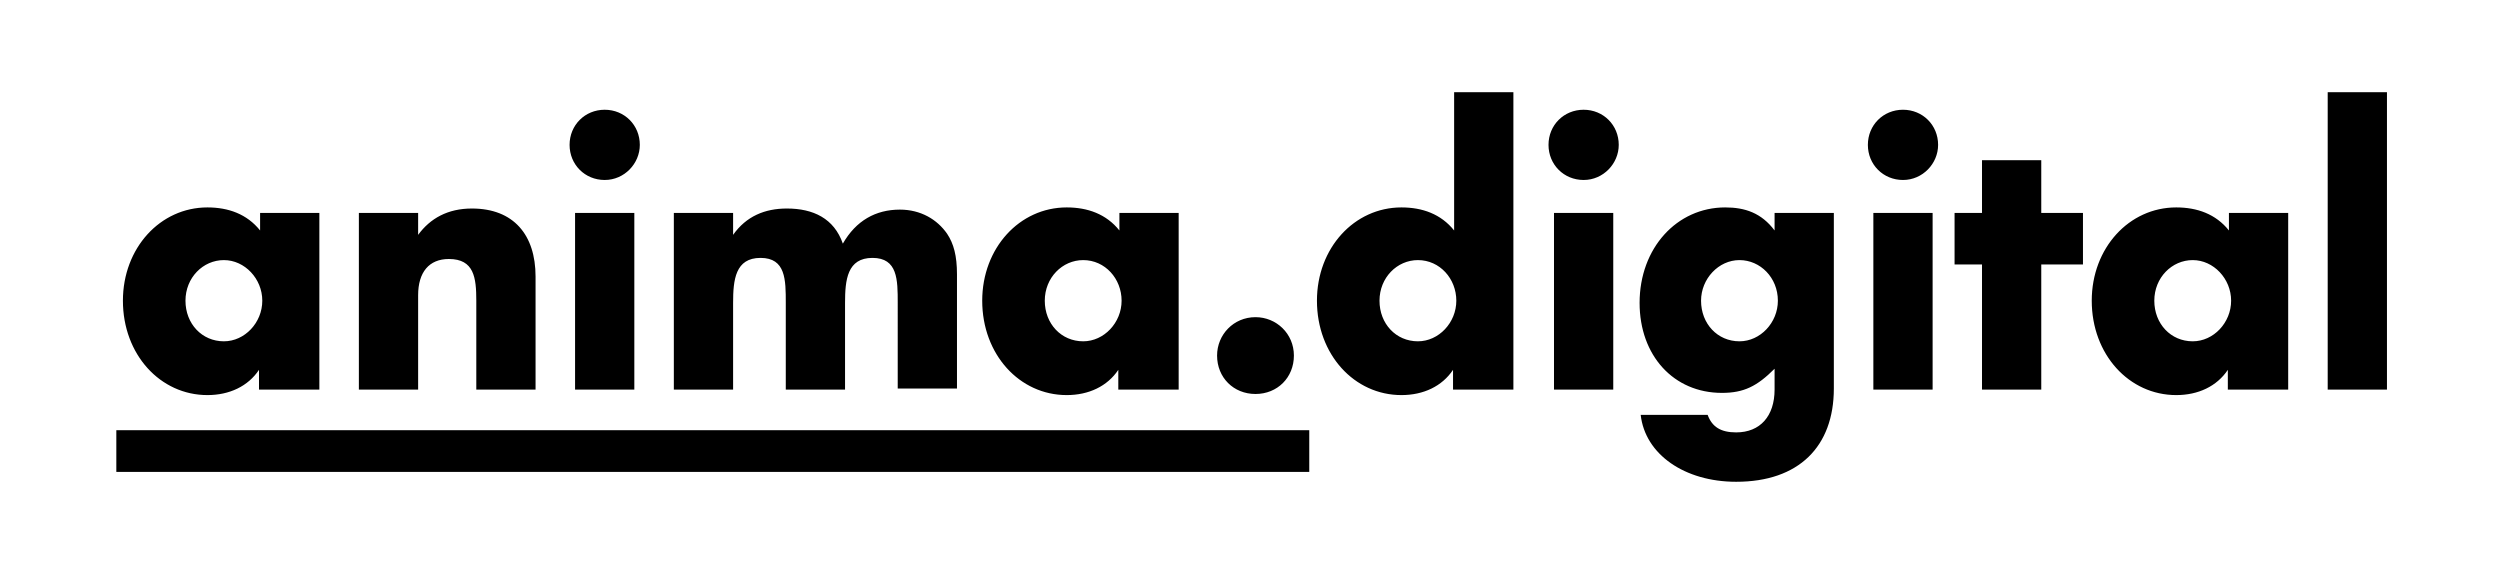
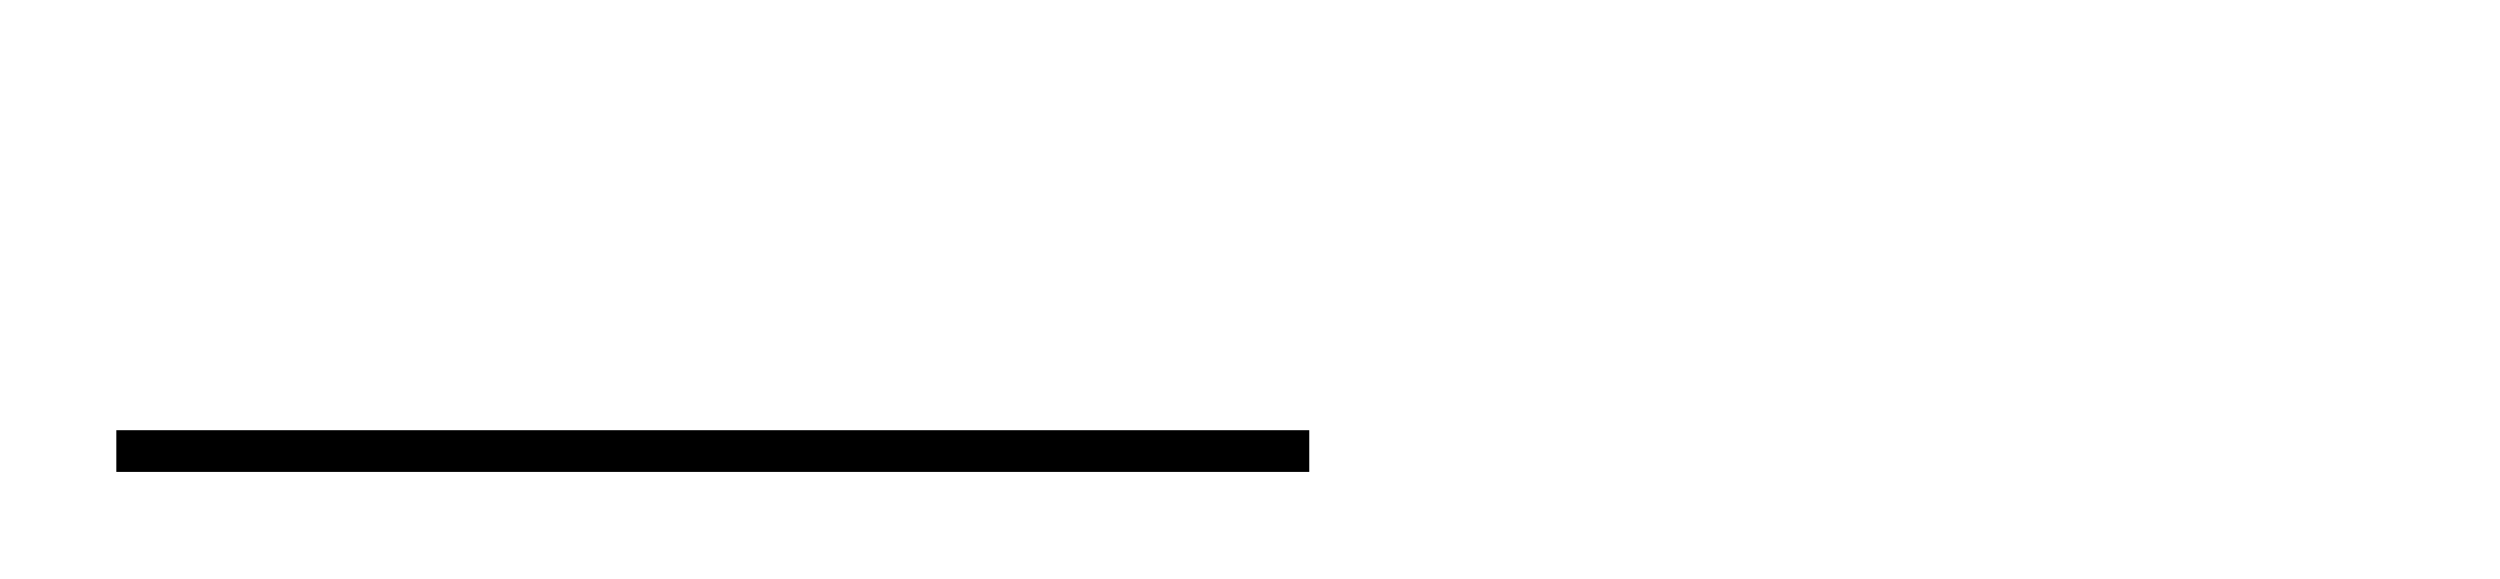
<svg xmlns="http://www.w3.org/2000/svg" version="1.1" id="Calque_1" x="0px" y="0px" viewBox="0 0 227.8 52.8" style="enable-background:new 0 0 227.8 52.8;" xml:space="preserve">
  <rect x="10.6" y="39.2" width="108.7" height="3.8" />
  <g>
-     <path d="M217.5,8.4h-5.4v27.1h5.4V8.4z M203.3,27.4c0,2-1.6,3.7-3.5,3.7c-2,0-3.5-1.6-3.5-3.7c0-2.1,1.6-3.7,3.5-3.7   C201.7,23.7,203.3,25.4,203.3,27.4 M208.5,35.4V19.4h-5.4v1.6c-1.2-1.5-2.9-2.1-4.8-2.1c-4.3,0-7.7,3.7-7.7,8.5   c0,4.9,3.4,8.6,7.7,8.6c2,0,3.7-0.8,4.7-2.3v1.8H208.5z M189.8,24.1v-4.7H186v-4.8h-5.4v4.8h-2.5v4.7h2.5v11.4h5.4V24.1H189.8z    M176.1,19.4h-5.4v16.1h5.4V19.4z M176.6,13.2c0-1.8-1.4-3.2-3.2-3.2c-1.8,0-3.2,1.4-3.2,3.2c0,1.8,1.4,3.2,3.2,3.2   C175.2,16.4,176.6,14.9,176.6,13.2 M162,27.4c0,2-1.6,3.7-3.5,3.7c-2,0-3.5-1.6-3.5-3.7c0-2,1.6-3.7,3.5-3.7   C160.4,23.7,162,25.3,162,27.4 M167.1,35.4v-16h-5.4V21c-1.2-1.6-2.7-2.1-4.5-2.1c-4.4,0-7.8,3.7-7.8,8.7c0,4.8,3.1,8.2,7.5,8.2   c2,0,3.2-0.6,4.8-2.2v1.9c0,2.4-1.3,3.9-3.5,3.9c-1.4,0-2.2-0.5-2.6-1.6h-6.1c0.4,3.6,4,6.1,8.7,6.1   C163.9,43.9,167.1,40.7,167.1,35.4 M147,19.4h-5.4v16.1h5.4V19.4z M147.5,13.2c0-1.8-1.4-3.2-3.2-3.2s-3.2,1.4-3.2,3.2   c0,1.8,1.4,3.2,3.2,3.2S147.5,14.9,147.5,13.2 M132.7,27.4c0,2-1.6,3.7-3.5,3.7c-2,0-3.5-1.6-3.5-3.7c0-2.1,1.6-3.7,3.5-3.7   C131.2,23.7,132.7,25.4,132.7,27.4 M137.9,35.4V8.4h-5.4v12.6c-1.2-1.5-2.9-2.1-4.8-2.1c-4.3,0-7.7,3.7-7.7,8.5   c0,4.9,3.4,8.6,7.7,8.6c2,0,3.7-0.8,4.7-2.3v1.8H137.9z M110.9,32.4c0,2,1.5,3.5,3.5,3.5c2,0,3.5-1.5,3.5-3.5c0-2-1.6-3.5-3.5-3.5   C112.4,28.9,110.9,30.5,110.9,32.4 M102.2,27.4c0,2-1.6,3.7-3.5,3.7c-2,0-3.5-1.6-3.5-3.7c0-2.1,1.6-3.7,3.5-3.7   C100.7,23.7,102.2,25.4,102.2,27.4 M107.4,35.4V19.4H102v1.6c-1.2-1.5-2.9-2.1-4.8-2.1c-4.3,0-7.7,3.7-7.7,8.5   c0,4.9,3.4,8.6,7.7,8.6c2,0,3.7-0.8,4.7-2.3v1.8H107.4z M81.8,35.4h5.4V25c0-1.7-0.3-2.8-0.9-3.7c-0.9-1.3-2.4-2.2-4.3-2.2   c-2.2,0-4,1-5.2,3.1C76,19.9,74.1,19,71.7,19c-2,0-3.7,0.7-4.9,2.4v-2h-5.4v16.1h5.4v-7.9c0-2.1,0.2-4.1,2.5-4.1   c2.3,0,2.3,2,2.3,4.1v7.9h5.4v-7.9c0-2.1,0.2-4.1,2.5-4.1c2.3,0,2.3,2,2.3,4.1V35.4z M57.8,19.4h-5.4v16.1h5.4V19.4z M58.3,13.2   c0-1.8-1.4-3.2-3.2-3.2c-1.8,0-3.2,1.4-3.2,3.2c0,1.8,1.4,3.2,3.2,3.2C56.9,16.4,58.3,14.9,58.3,13.2 M48.8,35.4V25.2   c0-3.8-2-6.2-5.8-6.2c-2.2,0-3.8,0.9-4.9,2.4v-2h-5.4v16.1h5.4v-8.6c0-2.1,1-3.3,2.8-3.3c2.3,0,2.5,1.7,2.5,3.8v8.1H48.8z    M23.9,27.4c0,2-1.6,3.7-3.5,3.7c-2,0-3.5-1.6-3.5-3.7c0-2.1,1.6-3.7,3.5-3.7C22.3,23.7,23.9,25.4,23.9,27.4 M29.1,35.4V19.4h-5.4   v1.6c-1.2-1.5-2.9-2.1-4.8-2.1c-4.3,0-7.7,3.7-7.7,8.5c0,4.9,3.4,8.6,7.7,8.6c2,0,3.7-0.8,4.7-2.3v1.8H29.1z" />
-   </g>
+     </g>
</svg>